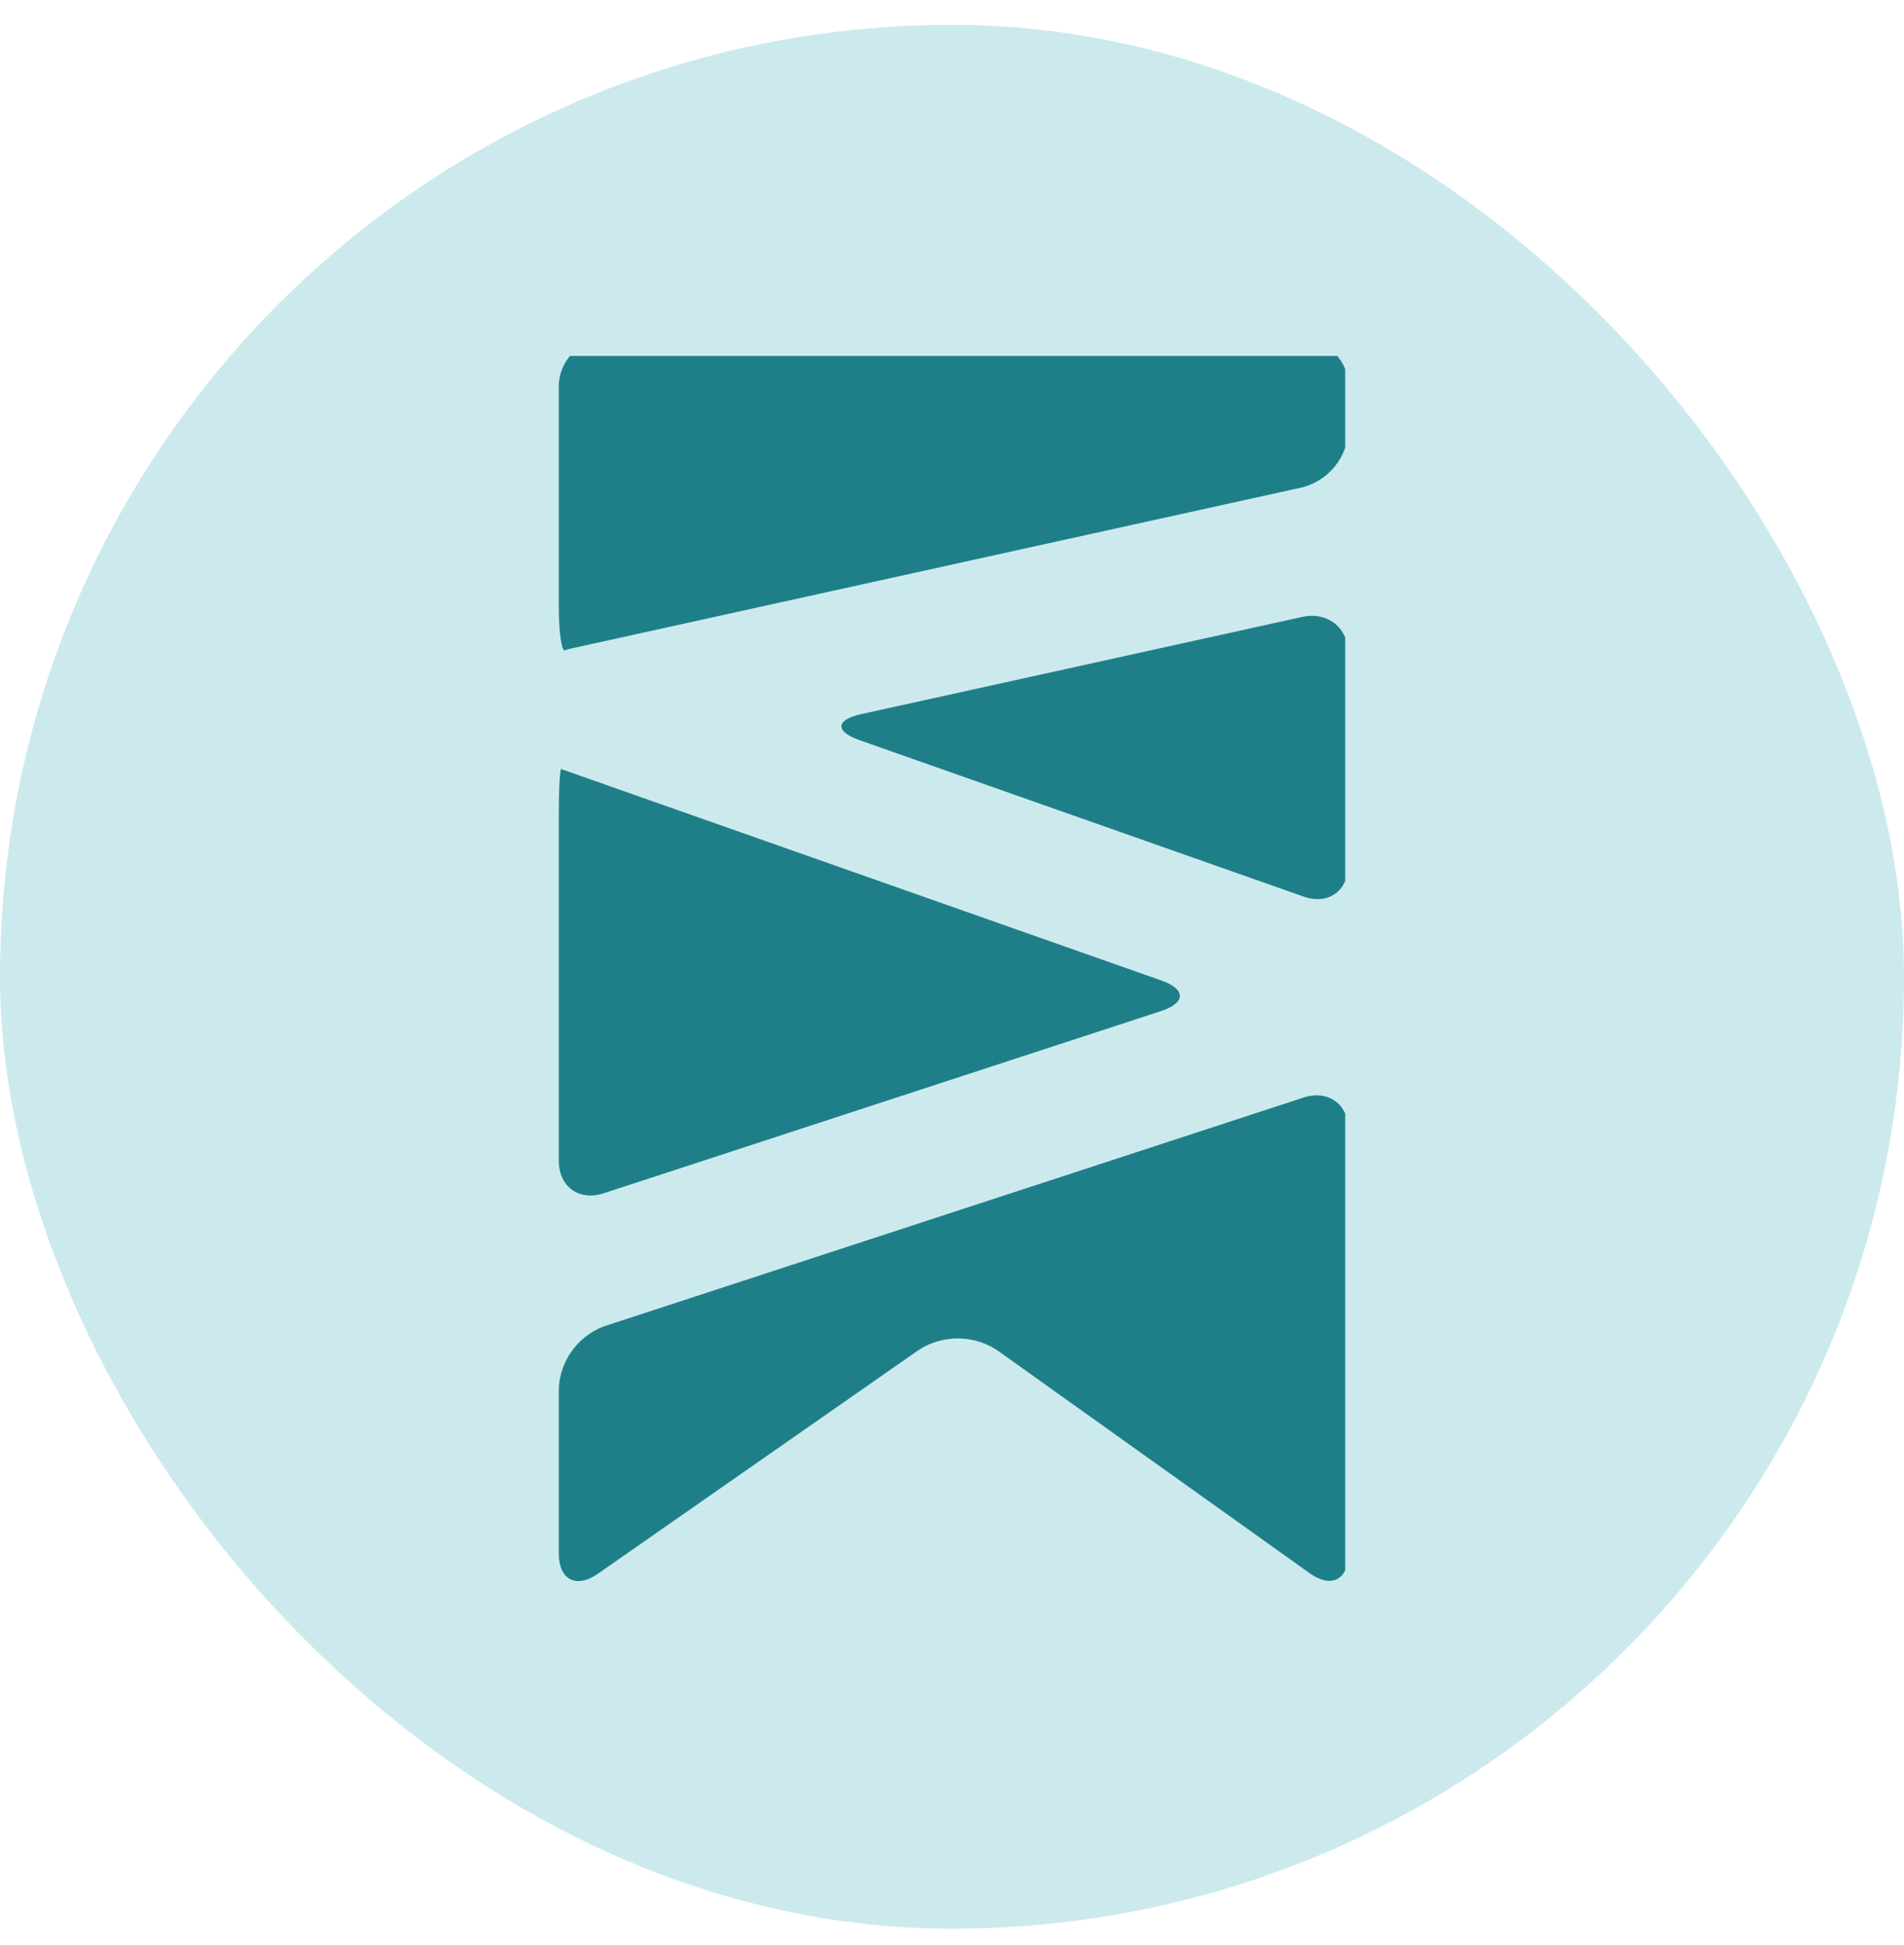
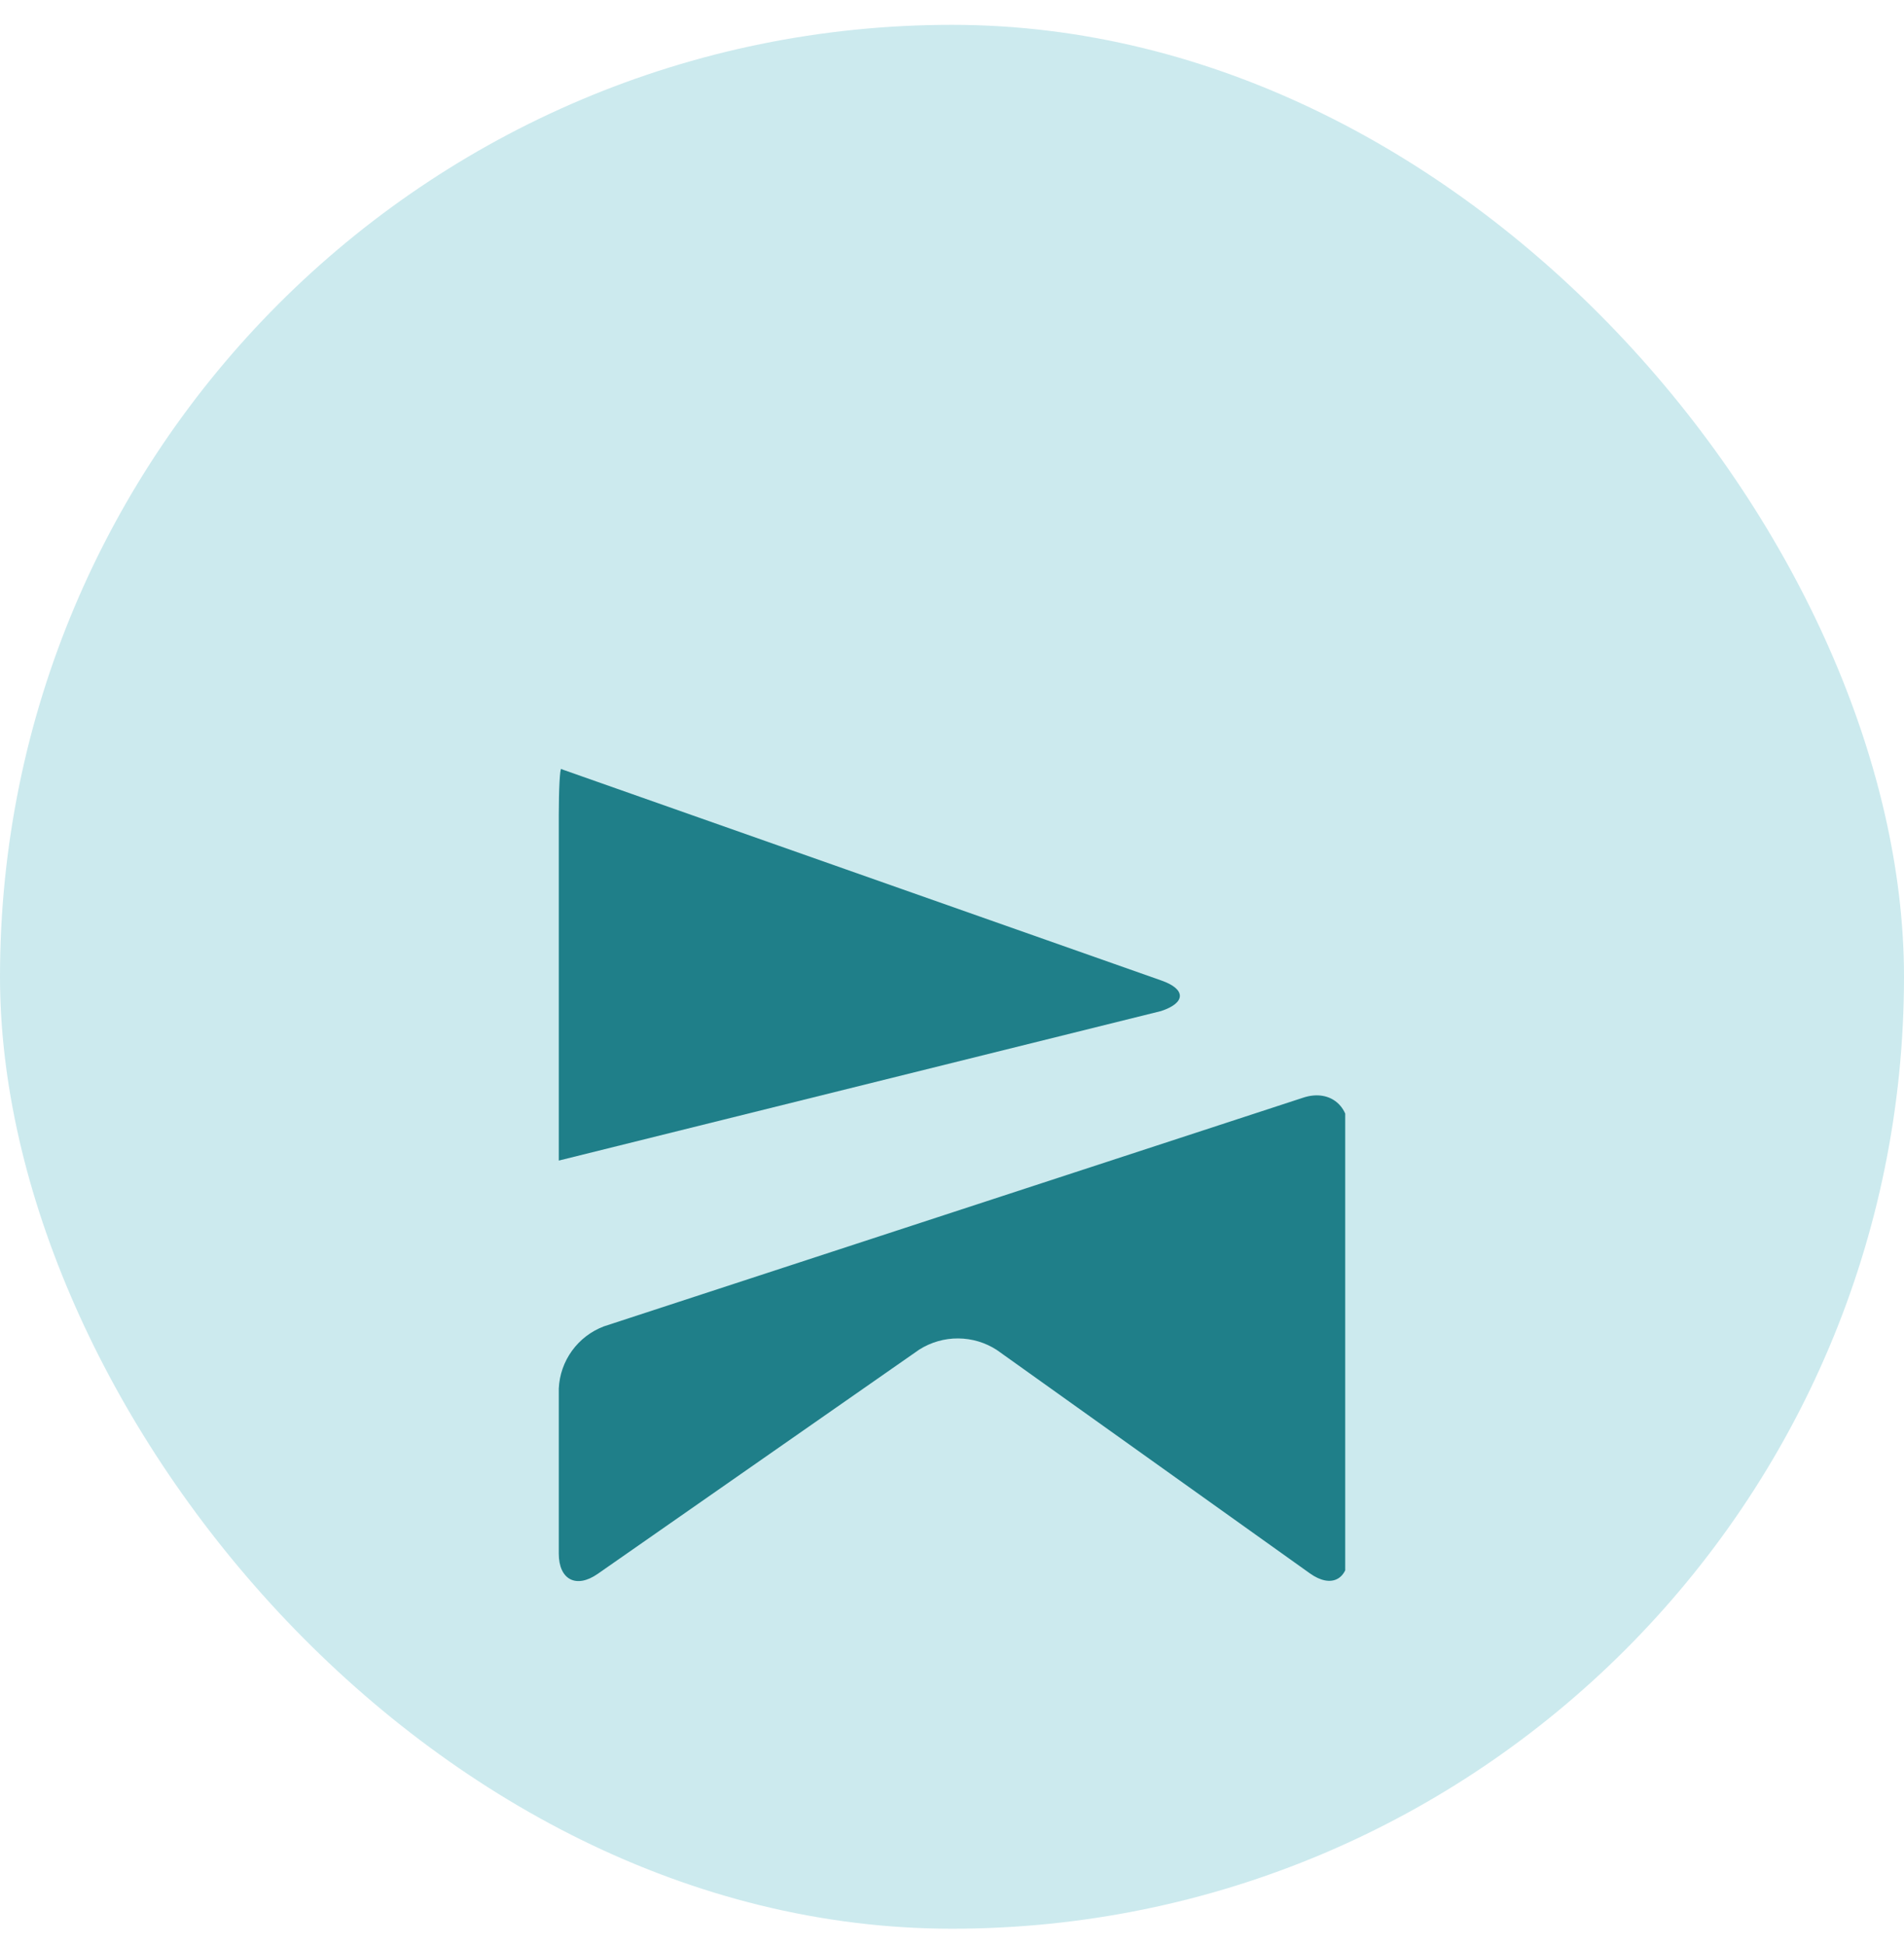
<svg xmlns="http://www.w3.org/2000/svg" width="46" height="47" viewBox="0 0 46 47" fill="none">
  <rect y="0.6" width="46" height="46" rx="23" fill="#CCEAEE" />
  <g clip-path="url(#clip0_8260_1033)">
    <g clip-path="url(#clip1_8260_1033)">
-       <path d="M31.461 14.906L20.803 17.255C20.186 17.392 20.169 17.672 20.765 17.883L31.493 21.662C32.085 21.872 32.573 21.53 32.573 20.896V15.804C32.58 15.173 32.079 14.77 31.461 14.906Z" fill="#1F7F89" />
-       <path d="M13.56 18.578C13.528 18.563 13.5 19.062 13.5 19.696V28.041C13.5 28.673 13.988 29.027 14.588 28.83L28.052 24.428C28.653 24.23 28.657 23.9 28.061 23.691L13.624 18.605C13.602 18.598 13.581 18.589 13.56 18.578Z" fill="#1F7F89" />
+       <path d="M13.56 18.578C13.528 18.563 13.5 19.062 13.5 19.696V28.041L28.052 24.428C28.653 24.23 28.657 23.9 28.061 23.691L13.624 18.605C13.602 18.598 13.581 18.589 13.56 18.578Z" fill="#1F7F89" />
      <path d="M13.5 33.55V37.535C13.5 38.169 13.922 38.388 14.44 38.027L22.21 32.607C22.491 32.43 22.816 32.336 23.148 32.338C23.48 32.34 23.804 32.436 24.083 32.617L31.647 38.015C32.162 38.383 32.579 38.168 32.579 37.535V27.309C32.579 26.677 32.091 26.324 31.491 26.519L14.589 32.047C14.281 32.164 14.013 32.368 13.82 32.635C13.626 32.902 13.515 33.22 13.5 33.55Z" fill="#1F7F89" />
-       <path d="M31.46 11.776C31.772 11.696 32.049 11.517 32.251 11.267C32.453 11.016 32.568 10.706 32.579 10.384V9.339C32.579 9.188 32.549 9.039 32.492 8.9C32.434 8.761 32.349 8.635 32.243 8.529C32.137 8.422 32.01 8.338 31.871 8.281C31.732 8.223 31.583 8.194 31.433 8.194H14.647C14.497 8.194 14.348 8.223 14.209 8.281C14.07 8.338 13.943 8.422 13.837 8.529C13.73 8.635 13.646 8.761 13.588 8.9C13.53 9.039 13.5 9.188 13.5 9.339V14.626C13.5 15.26 13.565 15.742 13.648 15.712C13.698 15.694 13.75 15.679 13.802 15.668L31.46 11.776Z" fill="#1F7F89" />
    </g>
  </g>
  <defs>
    <clipPath id="clip0_8260_1033">
      <rect width="19" height="30" fill="white" transform="translate(13.5 8.6)" />
    </clipPath>
    <clipPath id="clip1_8260_1033">
      <rect width="175.556" height="30" fill="white" transform="translate(13.5 8.2)" />
    </clipPath>
  </defs>
</svg>